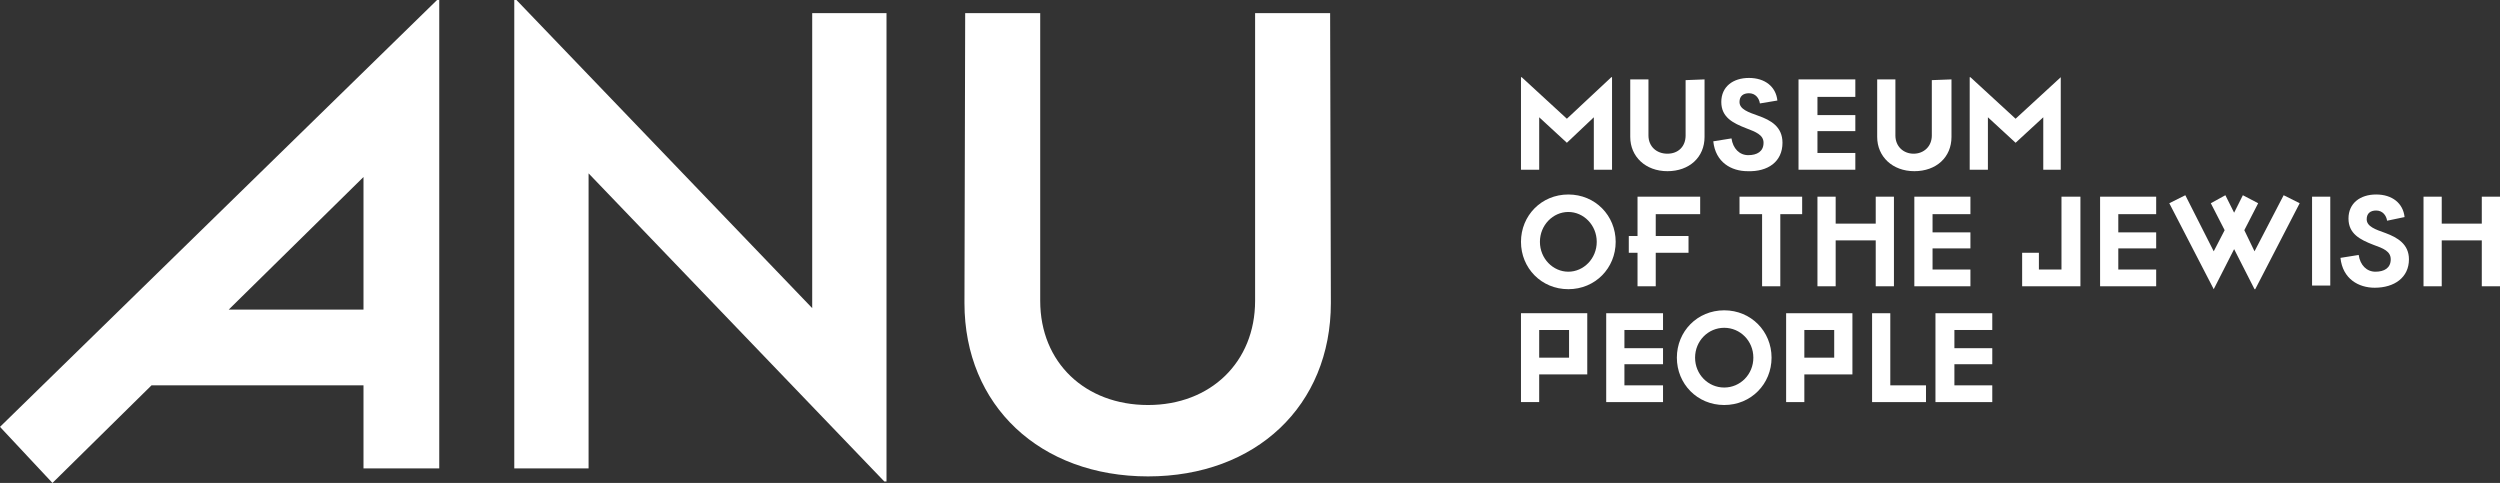
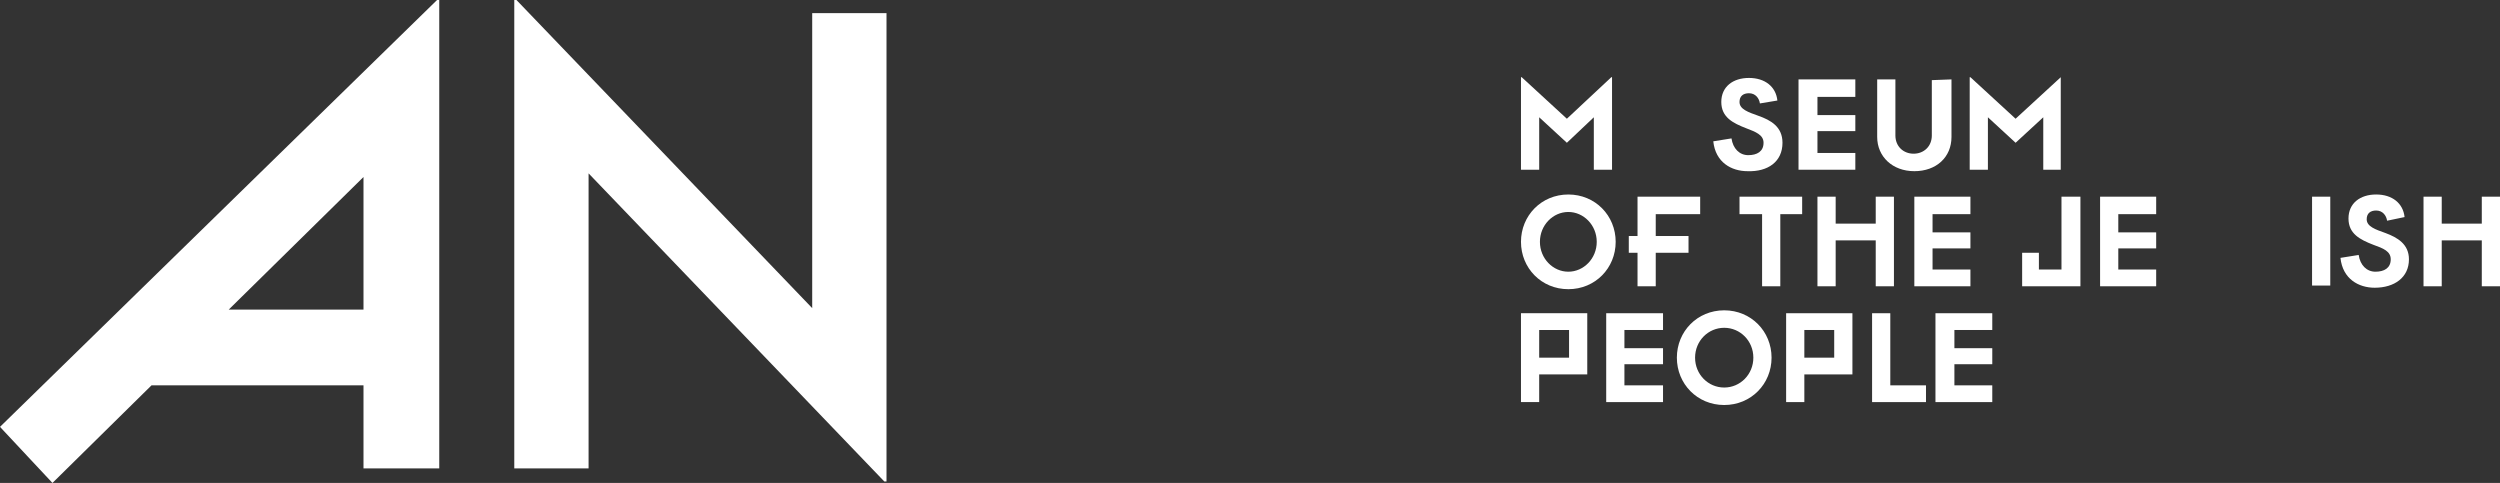
<svg xmlns="http://www.w3.org/2000/svg" version="1.1" id="Layer_2_00000132806383567513893190000009497116142921618603_" x="0px" y="0px" viewBox="0 0 343.2 66.3" style="enable-background:new 0 0 343.2 66.3;" xml:space="preserve">
  <rect x="0" y="0" width="343.2" height="66.3" fill="#333333" stroke="none" />
  <style type="text/css">
	.st0{fill:#FFFFFF;}
</style>
  <g id="Layer_1-2">
    <g>
      <g>
        <polygon class="st0" points="221.2,10.6 221.3,10.6 221.3,23.3 218.8,23.3 218.8,16.1 215.1,19.6 211.3,16.1 211.3,23.3      208.8,23.3 208.8,10.6 208.9,10.6 215.1,16.3    " />
-         <path class="st0" d="M234,10.9l0,7.9c0,2.8-2.1,4.7-5.1,4.7s-5.1-2-5.1-4.7l0-7.9h2.5v7.7c0,1.5,1.1,2.5,2.6,2.5s2.5-1,2.5-2.5     V11L234,10.9L234,10.9z" />
        <path class="st0" d="M237.7,19c0.2,1.4,1.1,2.3,2.3,2.3c1.2,0,2.1-0.5,2.1-1.7c0-1.1-1.1-1.5-2.4-2c-1.8-0.7-3.4-1.5-3.4-3.6     s1.6-3.3,3.8-3.3s3.7,1.2,3.9,3.1l-2.4,0.4c-0.1-0.7-0.6-1.4-1.5-1.4c-0.8,0-1.3,0.4-1.3,1.2c0,1,1.2,1.4,2.6,1.9     c1.7,0.6,3.3,1.5,3.3,3.7c0,2.6-2,4-4.8,3.9c-2.2,0-4.4-1.2-4.7-4.1L237.7,19L237.7,19z" />
        <polygon class="st0" points="254.7,13.3 249.5,13.3 249.5,15.8 254.7,15.8 254.7,18 249.5,18 249.5,21 254.7,21 254.7,23.3      246.9,23.3 246.9,10.9 254.7,10.9    " />
        <path class="st0" d="M267.9,10.9l0,7.9c0,2.8-2.1,4.7-5.1,4.7s-5.1-2-5.1-4.7l0-7.9h2.5v7.7c0,1.5,1.1,2.5,2.5,2.5s2.5-1,2.5-2.5     V11L267.9,10.9L267.9,10.9z" />
        <polygon class="st0" points="282.9,10.6 282.9,10.6 282.9,23.3 280.5,23.3 280.5,16.1 276.7,19.6 272.9,16.1 272.9,23.3      270.4,23.3 270.4,10.6 270.5,10.6 276.7,16.3    " />
      </g>
      <g>
        <path class="st0" d="M217.9,43v8.4h-6.6v3.8h-2.5V43H217.9z M215.4,45.3h-4.1v3.8h4.1V45.3z" />
        <polygon class="st0" points="228.3,45.3 223,45.3 223,47.8 228.3,47.8 228.3,50 223,50 223,52.9 228.3,52.9 228.3,55.2      220.5,55.2 220.5,43 228.3,43    " />
        <polygon class="st0" points="273.5,45.3 268.3,45.3 268.3,47.8 273.5,47.8 273.5,50 268.3,50 268.3,52.9 273.5,52.9 273.5,55.2      265.7,55.2 265.7,43 273.5,43    " />
        <path class="st0" d="M230.2,49.1c0-3.6,2.8-6.5,6.5-6.5s6.5,2.9,6.5,6.5s-2.8,6.5-6.5,6.5S230.2,52.7,230.2,49.1 M240.7,49.1     c0-2.3-1.8-4.1-4-4.1s-4,1.8-4,4.1s1.8,4.1,4,4.1S240.7,51.4,240.7,49.1" />
        <path class="st0" d="M254.3,43v8.4h-6.6v3.8h-2.5V43H254.3z M251.8,45.3h-4.1v3.8h4.1V45.3z" />
        <polygon class="st0" points="257,55.2 257,43 259.5,43 259.5,52.9 264.4,52.9 264.4,55.2    " />
      </g>
      <g>
        <path class="st0" d="M208.8,33.2c0-3.6,2.8-6.5,6.5-6.5s6.5,2.9,6.5,6.5s-2.8,6.5-6.5,6.5S208.8,36.8,208.8,33.2 M219.2,33.2     c0-2.3-1.8-4.1-3.9-4.1s-3.9,1.8-3.9,4.1s1.8,4.1,3.9,4.1S219.2,35.5,219.2,33.2" />
        <polygon class="st0" points="233.4,29.4 227.3,29.4 227.3,32.4 231.8,32.4 231.8,34.7 227.3,34.7 227.3,39.3 224.8,39.3      224.8,34.7 223.6,34.7 223.6,32.4 224.8,32.4 224.8,27 233.4,27    " />
        <polygon class="st0" points="247.4,27 247.4,29.4 244.4,29.4 244.4,39.3 241.9,39.3 241.9,29.4 238.8,29.4 238.8,27    " />
        <polygon class="st0" points="257.5,27 260,27 260,39.3 257.5,39.3 257.5,33 252,33 252,39.3 249.5,39.3 249.5,27 252,27      252,30.7 257.5,30.7    " />
        <polygon class="st0" points="279.9,34.7 279.9,37 283,37 283,27 285.6,27 285.6,39.3 277.6,39.3 277.6,34.7    " />
-         <polygon class="st0" points="313.5,26.8 315.7,27.9 309.6,39.7 309.5,39.7 306.7,34.2 303.9,39.7 303.9,39.7 297.8,27.9      300,26.8 303.9,34.5 305.4,31.6 303.5,27.9 305.5,26.8 306.7,29.2 307.9,26.8 310,27.9 308.1,31.6 309.5,34.5    " />
        <rect x="317.4" y="27" class="st0" width="2.5" height="12.2" />
        <path class="st0" d="M323.8,35c0.2,1.4,1.1,2.3,2.3,2.3c1.2,0,2.1-0.5,2.1-1.7c0-1.1-1-1.5-2.4-2c-1.8-0.7-3.4-1.5-3.4-3.6     s1.6-3.3,3.8-3.3s3.7,1.2,3.9,3.1l-2.4,0.5c-0.1-0.7-0.6-1.4-1.5-1.4c-0.8,0-1.3,0.4-1.3,1.2c0,1,1.2,1.4,2.6,1.9     c1.6,0.6,3.2,1.5,3.2,3.6c0,2.5-2,3.9-4.7,3.9c-2.2,0-4.4-1.2-4.7-4.1L323.8,35L323.8,35z" />
        <polygon class="st0" points="340.7,27 343.2,27 343.2,39.3 340.7,39.3 340.7,33 335.2,33 335.2,39.3 332.7,39.3 332.7,27      335.2,27 335.2,30.7 340.7,30.7    " />
        <polygon class="st0" points="270.5,29.4 265.3,29.4 265.3,31.9 270.5,31.9 270.5,34.1 265.3,34.1 265.3,37 270.5,37 270.5,39.3      262.8,39.3 262.8,27 270.5,27    " />
        <polygon class="st0" points="296,29.4 290.8,29.4 290.8,31.9 296,31.9 296,34.1 290.8,34.1 290.8,37 296,37 296,39.3 288.3,39.3      288.3,27 296,27    " />
      </g>
      <polygon class="st0" points="111.5,42.3 70.9,0 70.6,0 70.6,64.3 80.8,64.3 80.8,23.8 121.4,66.1 121.7,66.1 121.7,1.8 111.5,1.8       " />
-       <path class="st0" d="M182.6,1.8h-10.3v39.5c0,8.4-6.1,14.3-14.7,14.3s-14.8-5.8-14.8-14.3V1.8h-10.3l-0.1,39.8    c0,14.1,10.4,23.8,25.2,23.8s25.1-9.7,25.1-23.8L182.6,1.8L182.6,1.8z" />
      <path class="st0" d="M0,58.6l7.2,7.7l13.6-13.4h29.1v11.4h10.4V0h-0.3L0,58.6z M31.4,42.5l18.5-18.2v18.2H31.4z" />
    </g>
  </g>
</svg>